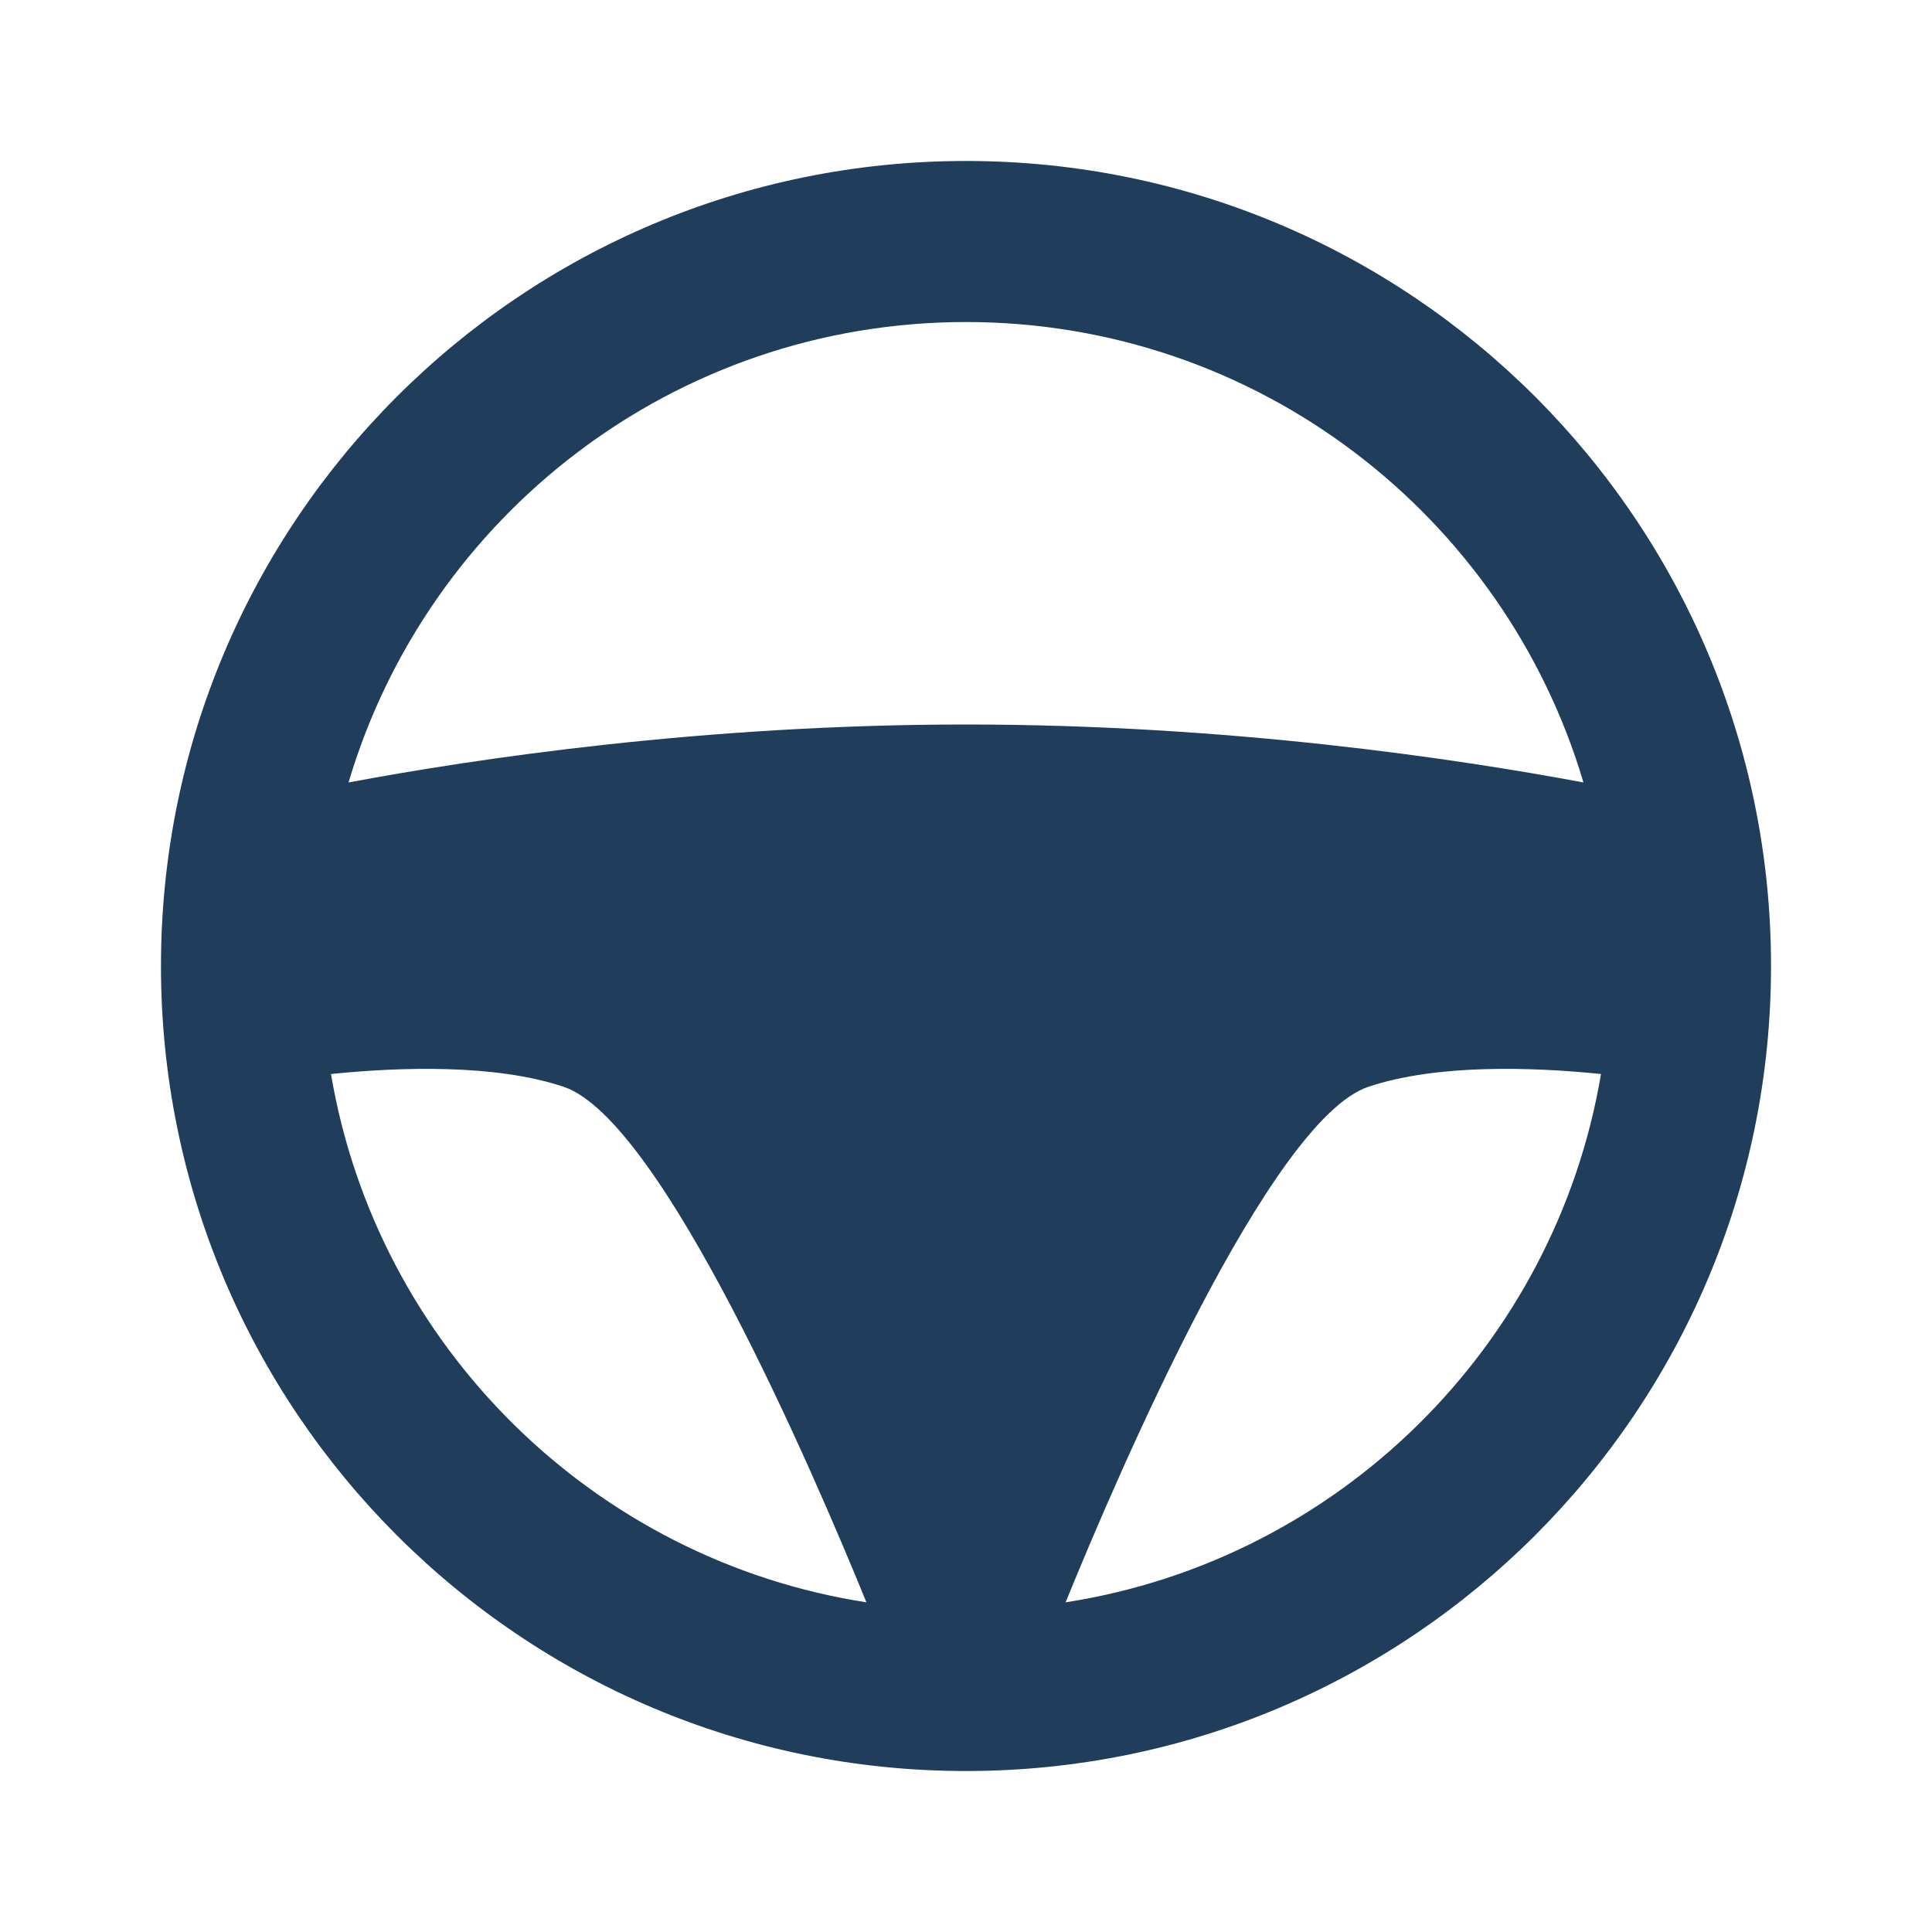
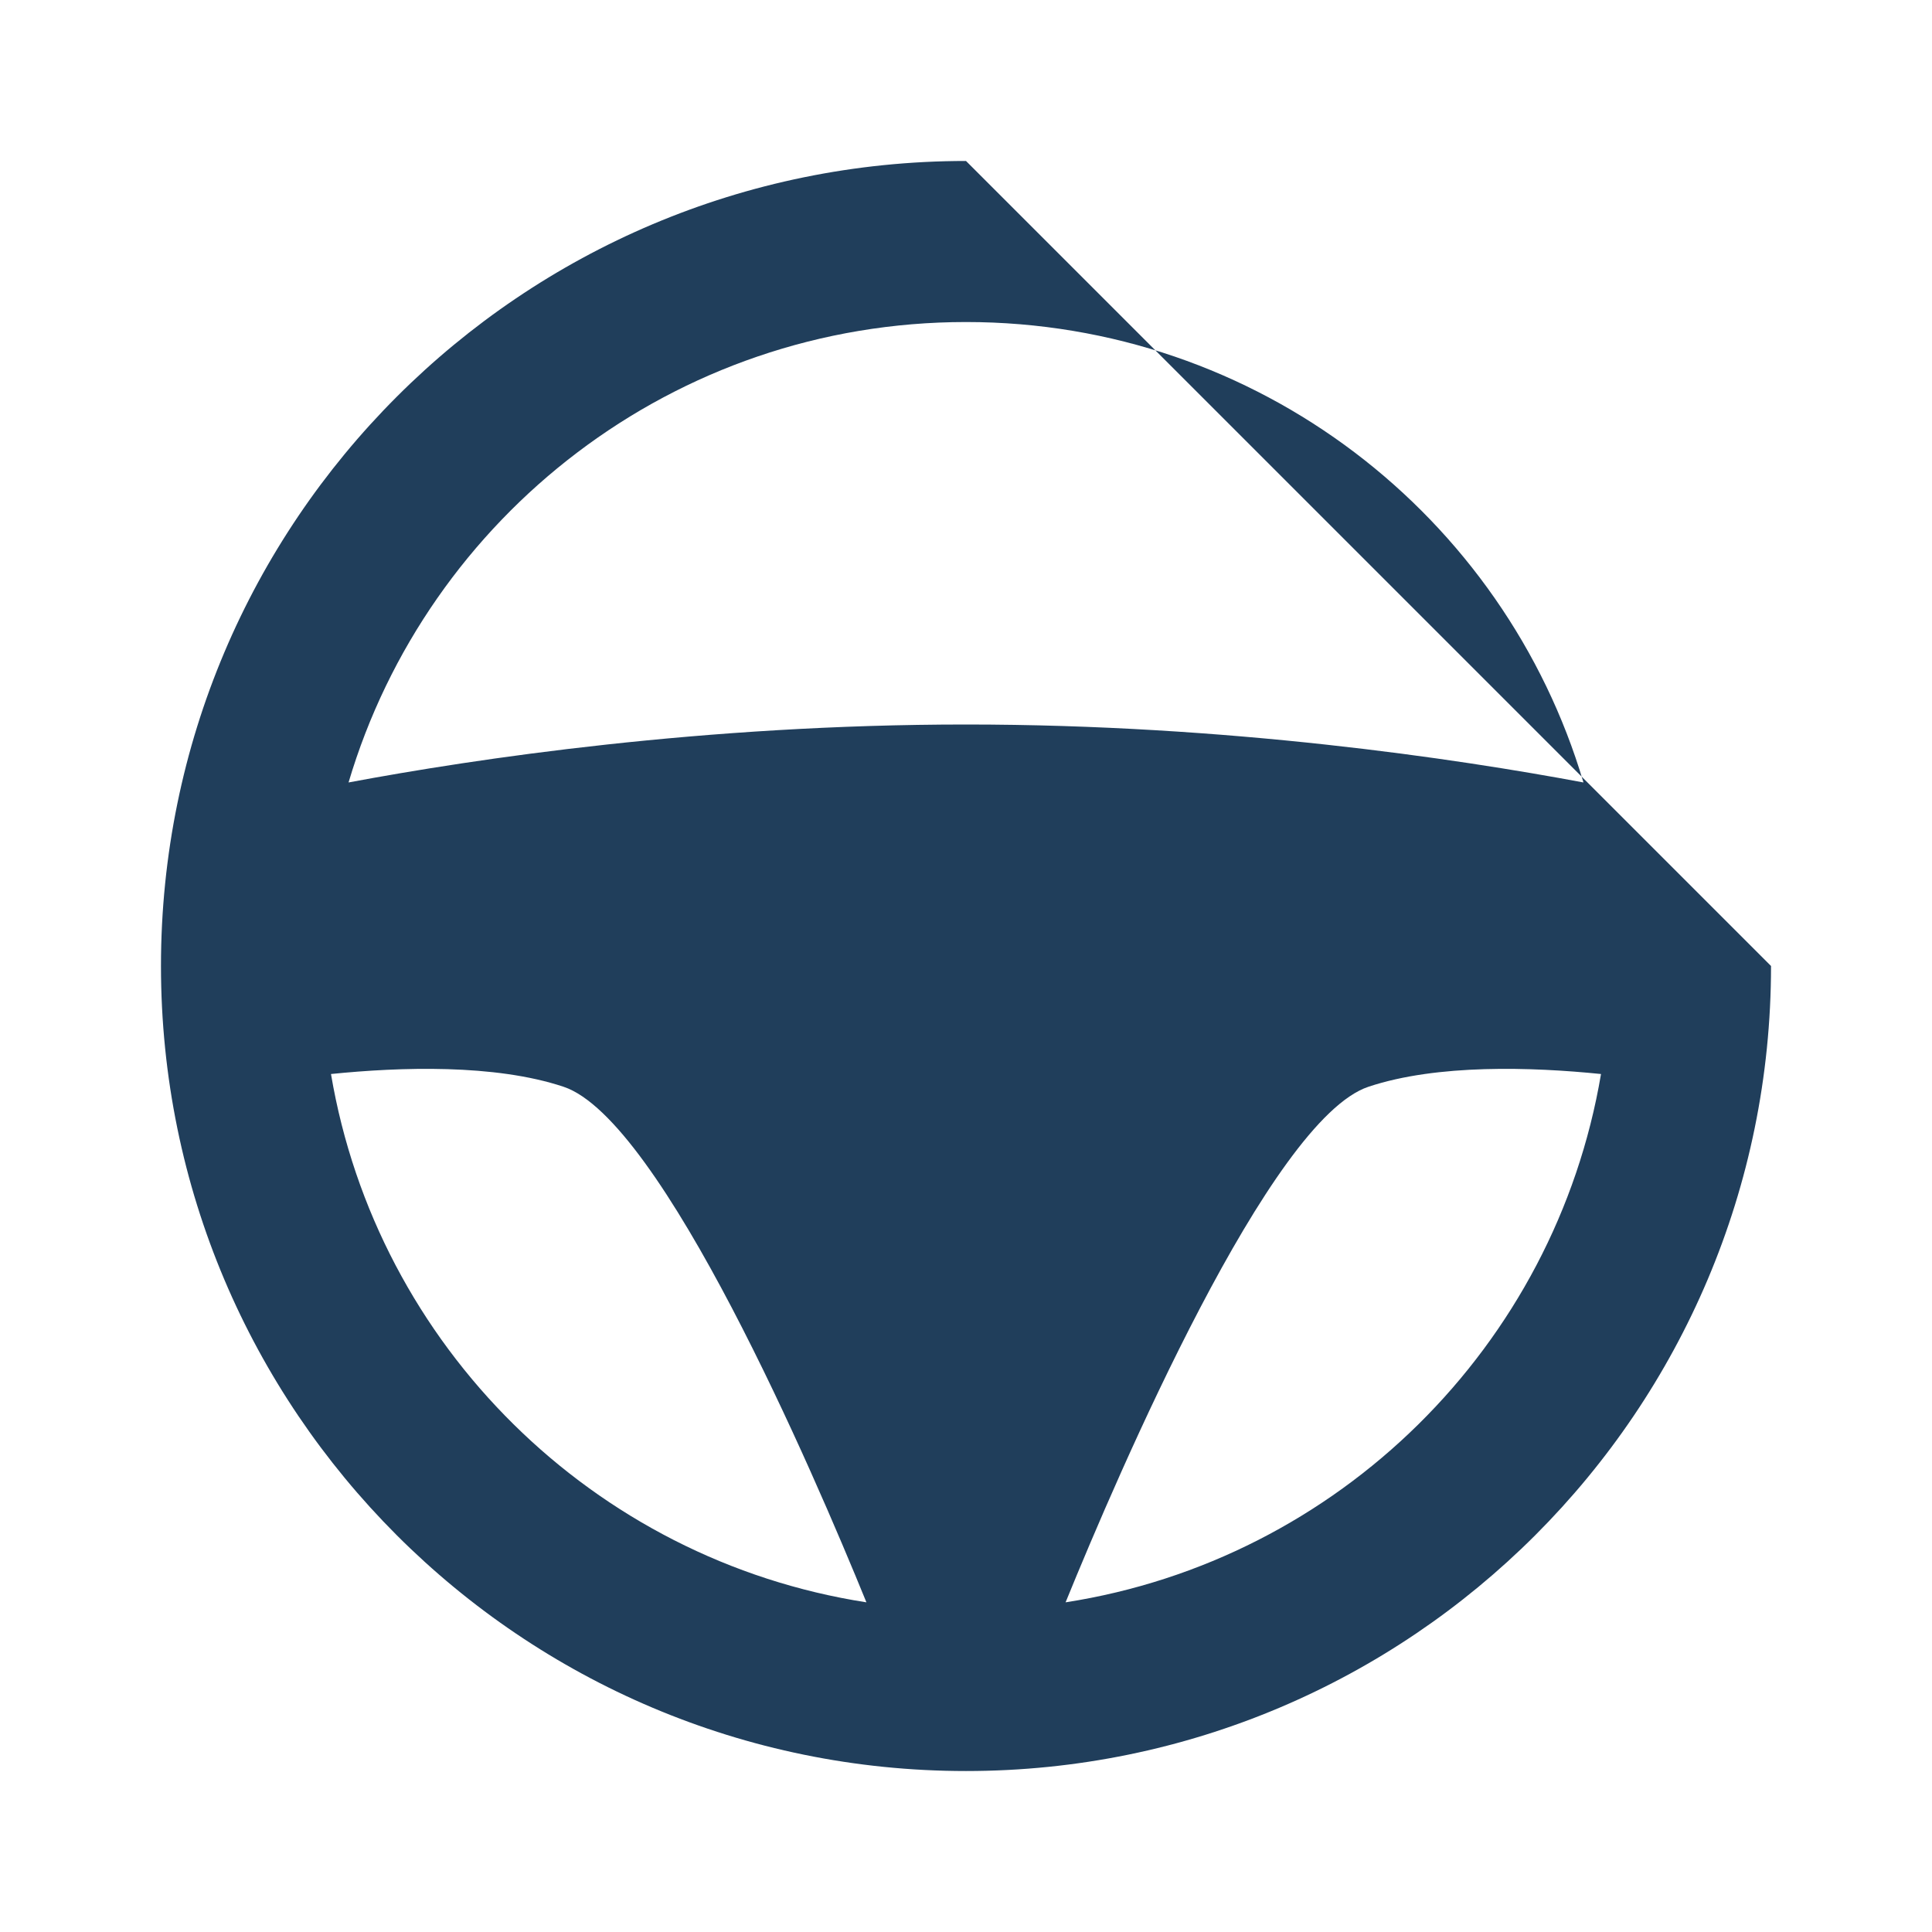
<svg xmlns="http://www.w3.org/2000/svg" width="22" height="22" viewBox="0 0 22 22" fill="none">
  <g id="Steering wheel">
-     <path id="Shape" fill-rule="evenodd" clip-rule="evenodd" d="M20.167 11C20.167 16.062 16.063 20.167 11 20.167C5.937 20.167 1.833 16.062 1.833 11C1.833 5.937 5.937 1.833 11 1.833C16.063 1.833 20.167 5.937 20.167 11ZM9.866 18.246C9.262 16.764 7.536 12.748 6.417 12.375C5.634 12.114 4.554 12.15 3.769 12.23C4.292 15.326 6.756 17.763 9.866 18.246ZM3.969 8.91C4.868 5.878 7.676 3.667 11 3.667C14.324 3.667 17.132 5.878 18.031 8.91C16.584 8.639 13.987 8.25 11 8.25C8.013 8.25 5.416 8.639 3.969 8.91ZM18.231 12.23C17.446 12.15 16.366 12.114 15.583 12.375C14.464 12.748 12.738 16.764 12.134 18.246C15.244 17.763 17.708 15.326 18.231 12.23Z" fill="#203E5B" />
+     <path id="Shape" fill-rule="evenodd" clip-rule="evenodd" d="M20.167 11C20.167 16.062 16.063 20.167 11 20.167C5.937 20.167 1.833 16.062 1.833 11C1.833 5.937 5.937 1.833 11 1.833ZM9.866 18.246C9.262 16.764 7.536 12.748 6.417 12.375C5.634 12.114 4.554 12.15 3.769 12.23C4.292 15.326 6.756 17.763 9.866 18.246ZM3.969 8.91C4.868 5.878 7.676 3.667 11 3.667C14.324 3.667 17.132 5.878 18.031 8.91C16.584 8.639 13.987 8.25 11 8.25C8.013 8.25 5.416 8.639 3.969 8.91ZM18.231 12.23C17.446 12.15 16.366 12.114 15.583 12.375C14.464 12.748 12.738 16.764 12.134 18.246C15.244 17.763 17.708 15.326 18.231 12.23Z" fill="#203E5B" />
  </g>
</svg>